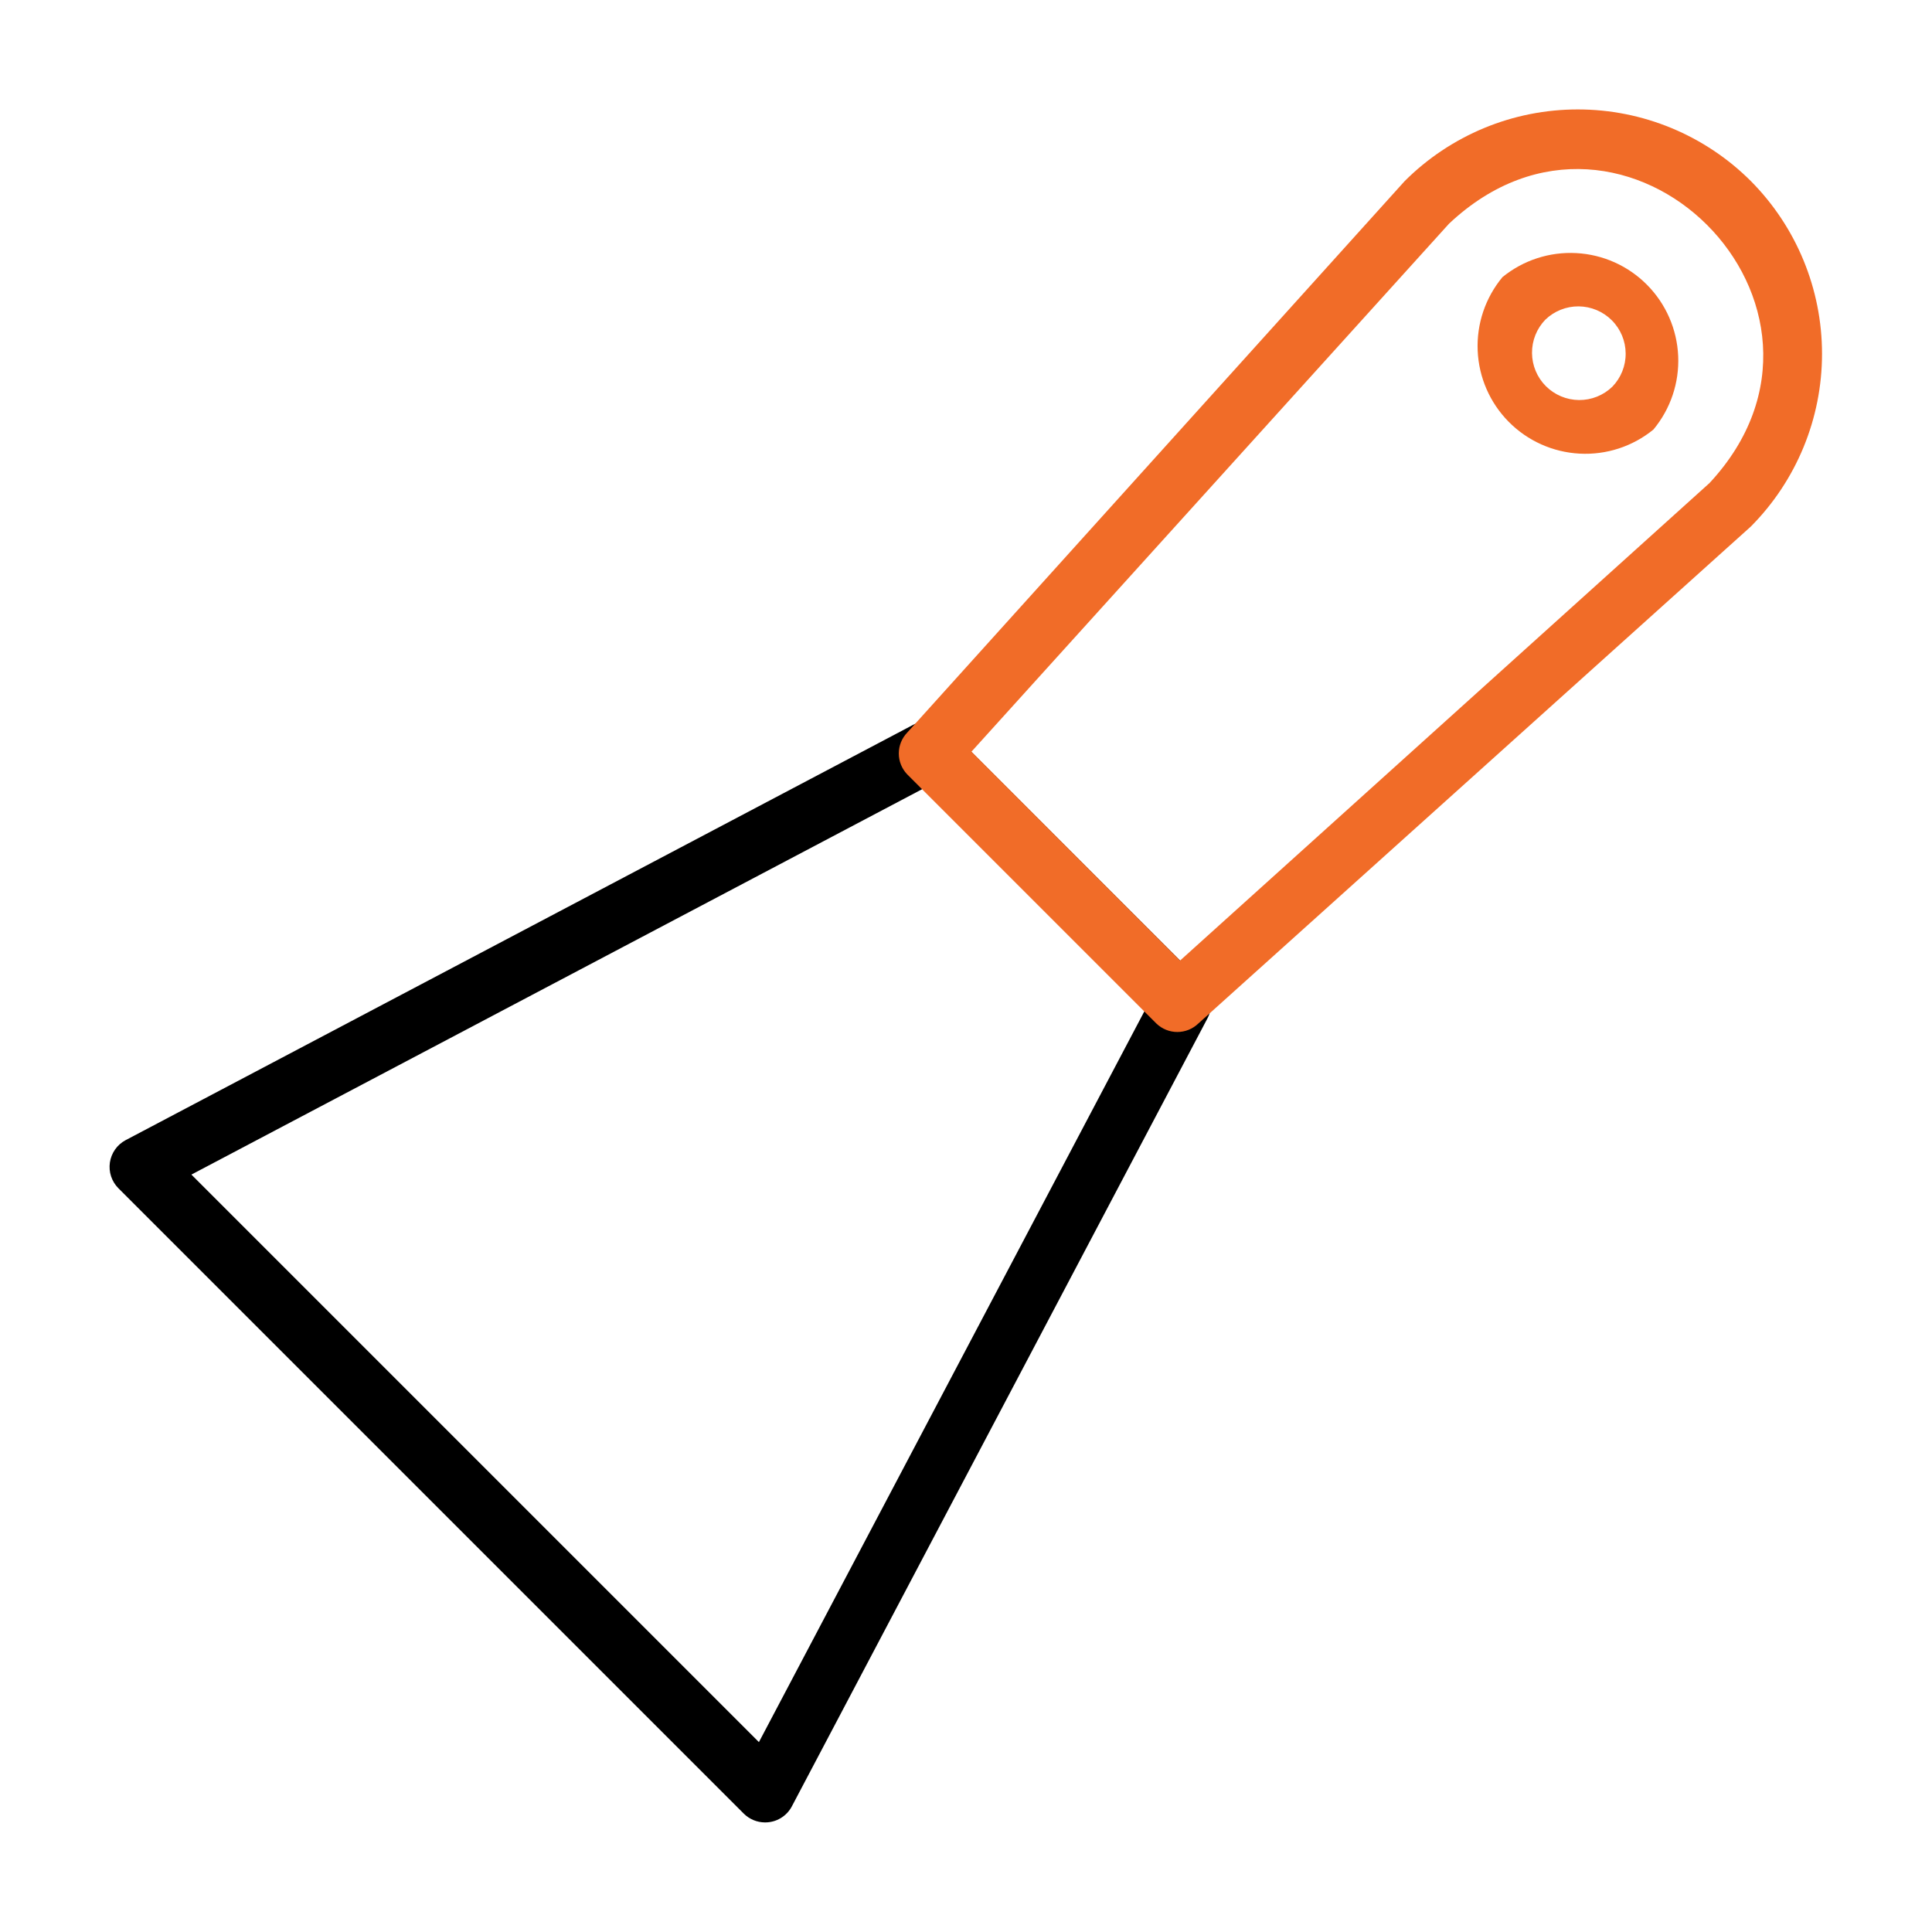
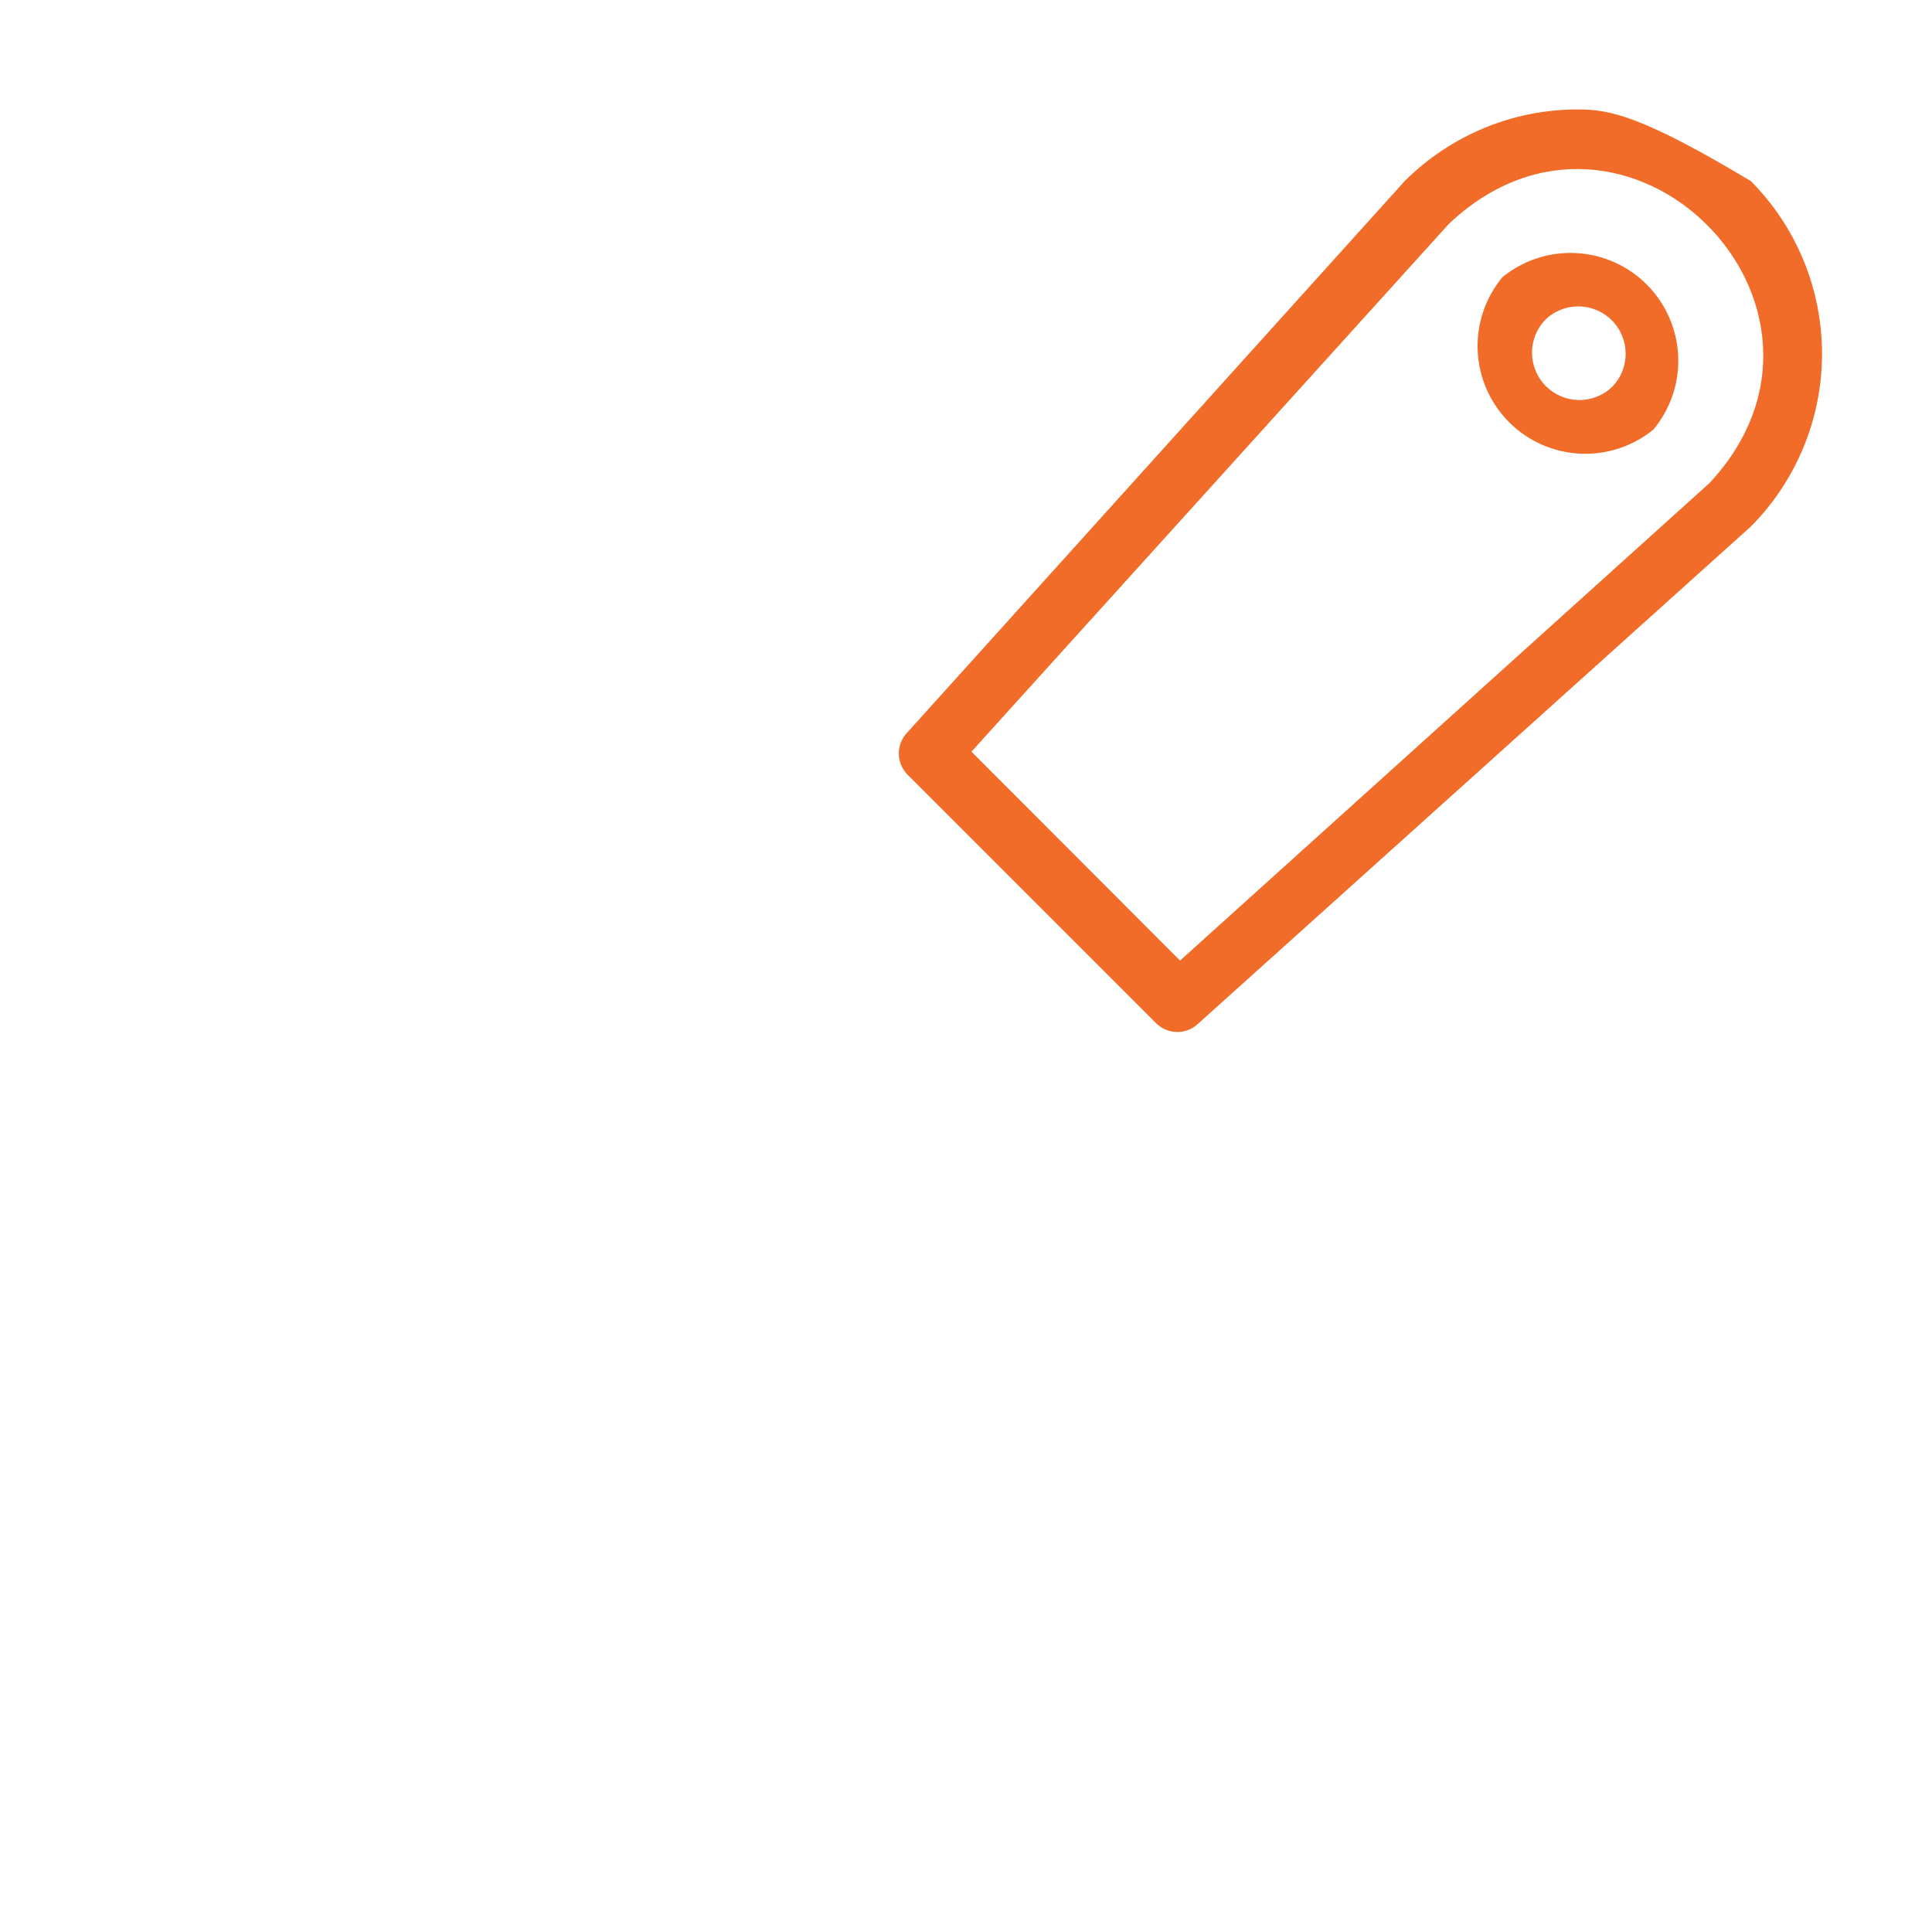
<svg xmlns="http://www.w3.org/2000/svg" width="64" height="64" viewBox="0 0 64 64" fill="none">
-   <path d="M25.34 60.37C25.078 60.369 24.827 60.265 24.64 60.08L3.92 39.36C3.811 39.25 3.729 39.116 3.68 38.968C3.631 38.821 3.618 38.664 3.64 38.51C3.663 38.355 3.722 38.206 3.812 38.078C3.902 37.949 4.022 37.844 4.16 37.77L30.27 24C30.46 23.899 30.678 23.862 30.89 23.895C31.103 23.927 31.299 24.027 31.451 24.18L39.821 32.55C39.973 32.701 40.073 32.898 40.106 33.11C40.138 33.323 40.101 33.54 40.001 33.73L26.23 59.84C26.145 60.001 26.016 60.136 25.86 60.229C25.703 60.323 25.523 60.371 25.34 60.37ZM6.34 38.91L25.14 57.71L37.941 33.44L30.61 26.11L6.34 38.91Z" fill="black" />
-   <path d="M58.001 6C57.248 5.247 56.353 4.65 55.369 4.242C54.385 3.834 53.331 3.625 52.266 3.625C51.2 3.625 50.146 3.834 49.162 4.242C48.178 4.65 47.284 5.247 46.531 6L30.051 24.27C29.873 24.456 29.774 24.703 29.774 24.96C29.774 25.217 29.873 25.464 30.051 25.65L38.311 33.91C38.497 34.087 38.744 34.186 39.001 34.186C39.258 34.186 39.505 34.087 39.691 33.91L58.001 17.44C59.51 15.919 60.357 13.863 60.357 11.72C60.357 9.577 59.51 7.521 58.001 6ZM56.631 16L39.091 31.82L32.181 24.9L48.001 7.41C53.841 1.91 62.071 10.15 56.631 16Z" fill="#F16C28" />
+   <path d="M58.001 6C54.385 3.834 53.331 3.625 52.266 3.625C51.2 3.625 50.146 3.834 49.162 4.242C48.178 4.65 47.284 5.247 46.531 6L30.051 24.27C29.873 24.456 29.774 24.703 29.774 24.96C29.774 25.217 29.873 25.464 30.051 25.65L38.311 33.91C38.497 34.087 38.744 34.186 39.001 34.186C39.258 34.186 39.505 34.087 39.691 33.91L58.001 17.44C59.51 15.919 60.357 13.863 60.357 11.72C60.357 9.577 59.51 7.521 58.001 6ZM56.631 16L39.091 31.82L32.181 24.9L48.001 7.41C53.841 1.91 62.071 10.15 56.631 16Z" fill="#F16C28" />
  <path d="M49.771 9.18C49.204 9.863 48.911 10.731 48.95 11.618C48.988 12.504 49.355 13.344 49.979 13.974C50.603 14.605 51.44 14.98 52.326 15.027C53.211 15.075 54.083 14.791 54.771 14.23C55.338 13.548 55.631 12.68 55.592 11.793C55.553 10.907 55.186 10.067 54.562 9.437C53.938 8.806 53.102 8.431 52.216 8.384C51.33 8.336 50.459 8.62 49.771 9.18ZM53.411 12.81C53.115 13.097 52.718 13.255 52.306 13.252C51.895 13.248 51.501 13.083 51.209 12.792C50.918 12.501 50.753 12.107 50.75 11.695C50.746 11.283 50.905 10.886 51.191 10.59C51.487 10.304 51.884 10.146 52.295 10.149C52.707 10.153 53.101 10.318 53.392 10.609C53.684 10.9 53.849 11.294 53.852 11.706C53.856 12.118 53.697 12.514 53.411 12.81Z" fill="#F16C28" />
</svg>